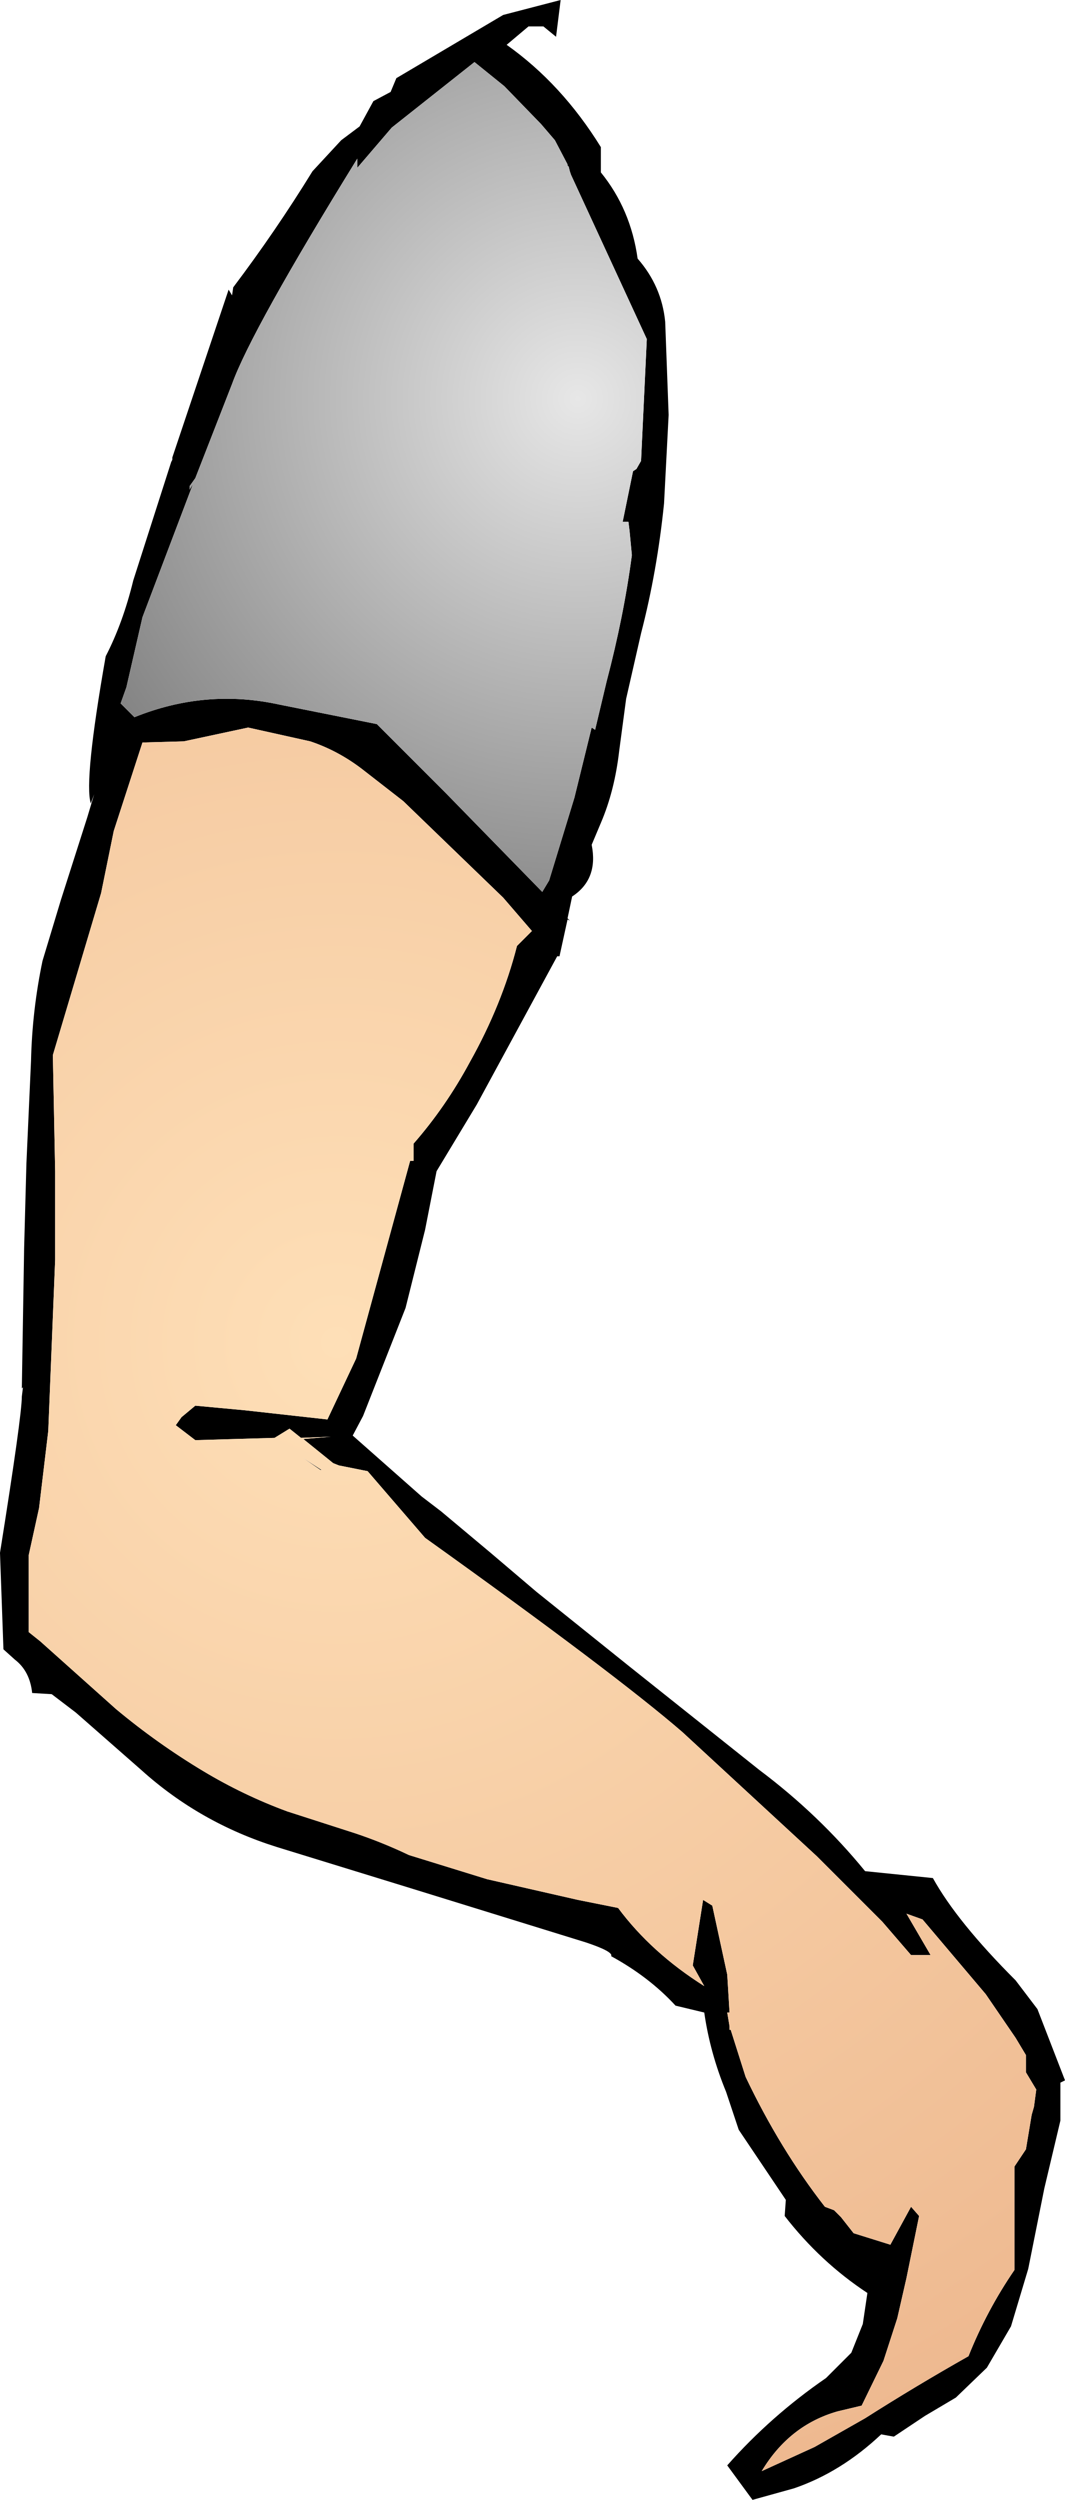
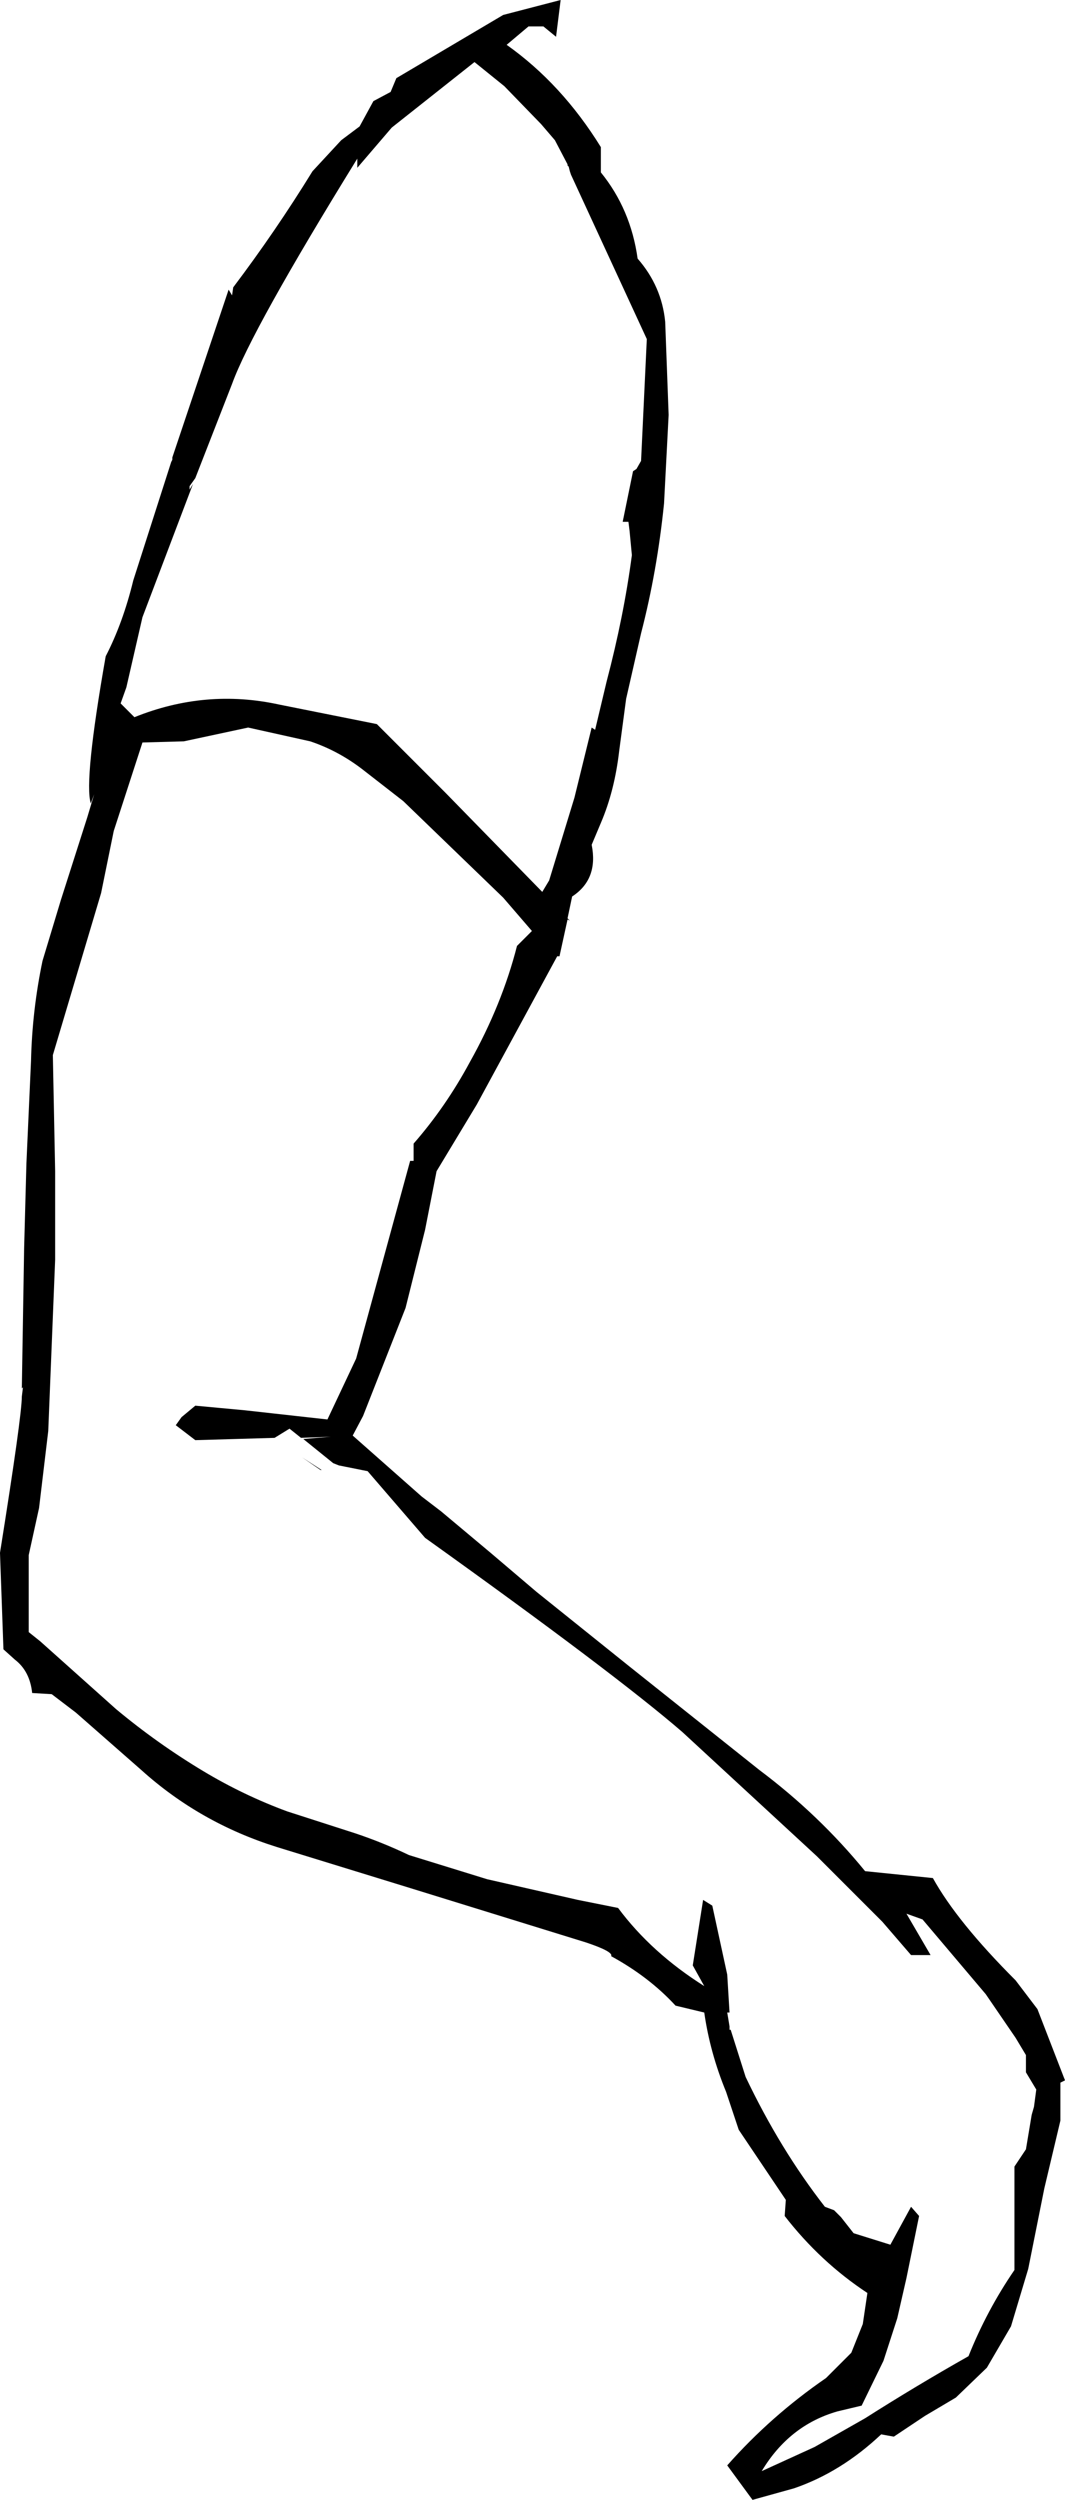
<svg xmlns="http://www.w3.org/2000/svg" height="108.75px" width="46.35px">
  <g transform="matrix(1.0, 0.0, 0.0, 1.0, 23.05, 54.3)">
    <path d="M0.6 -53.15 L-0.05 -53.15 -1.0 -52.35 Q1.4 -50.65 3.1 -47.9 L3.1 -46.8 Q4.4 -45.2 4.7 -43.05 5.75 -41.85 5.9 -40.3 L6.05 -36.25 5.85 -32.4 Q5.55 -29.45 4.85 -26.75 L4.2 -23.9 3.9 -21.65 Q3.7 -19.9 3.1 -18.5 L2.7 -17.55 Q3.0 -16.05 1.85 -15.3 L1.65 -14.35 1.75 -14.25 1.65 -14.3 1.3 -12.7 1.2 -12.7 -2.3 -6.25 -4.05 -3.35 -4.55 -0.8 -5.4 2.6 -7.25 7.3 -7.7 8.15 -4.7 10.8 -3.85 11.45 -1.7 13.25 0.3 14.95 4.35 18.2 10.0 22.7 Q12.6 24.65 14.6 27.1 L17.55 27.4 Q18.6 29.3 21.15 31.85 L22.1 33.1 23.3 36.2 23.1 36.3 23.1 37.95 22.4 40.9 21.7 44.4 20.95 46.9 19.9 48.7 18.55 50.0 17.2 50.8 15.85 51.7 15.3 51.6 Q13.55 53.25 11.5 53.95 L9.7 54.45 8.6 52.95 Q10.5 50.8 12.9 49.15 L14.0 48.05 14.5 46.8 14.7 45.45 Q12.65 44.1 11.1 42.1 L11.15 41.4 9.1 38.35 8.55 36.7 Q7.85 35.0 7.6 33.25 L6.35 32.95 Q5.2 31.7 3.55 30.8 3.65 30.6 2.45 30.2 L-5.15 27.85 -11.0 26.05 Q-14.35 25.0 -16.9 22.7 L-19.75 20.2 -20.8 19.4 -21.65 19.35 Q-21.75 18.4 -22.4 17.9 L-22.9 17.45 -23.05 13.25 Q-22.1 7.3 -22.1 6.45 L-22.05 6.05 -22.1 6.1 -22.0 0.0 -21.9 -3.7 -21.7 -8.15 Q-21.65 -10.35 -21.2 -12.5 L-20.4 -15.15 -19.25 -18.75 -18.95 -19.75 -19.1 -19.35 Q-19.4 -20.35 -18.45 -25.75 -17.7 -27.2 -17.25 -29.05 L-15.6 -34.2 -15.55 -34.3 -15.55 -34.4 -13.1 -41.7 -12.95 -41.45 -12.9 -41.8 Q-11.05 -44.25 -9.45 -46.85 L-8.2 -48.2 -7.4 -48.8 -6.8 -49.9 -6.05 -50.3 -5.8 -50.9 -1.15 -53.65 1.35 -54.3 1.15 -52.7 0.6 -53.15 M0.5 -48.9 L-1.1 -50.55 -2.4 -51.6 -6.0 -48.75 -7.5 -47.0 -7.5 -47.4 Q-12.1 -39.95 -12.95 -37.6 L-14.55 -33.5 -14.8 -33.15 -14.8 -33.0 -14.65 -33.25 -16.85 -27.45 -17.55 -24.4 -17.8 -23.7 -17.2 -23.1 Q-14.1 -24.35 -10.9 -23.65 L-6.65 -22.8 -3.65 -19.8 0.55 -15.5 0.85 -16.0 1.95 -19.6 2.7 -22.65 2.85 -22.55 3.35 -24.65 Q4.1 -27.5 4.45 -30.15 L4.35 -31.2 4.3 -31.6 4.05 -31.6 4.5 -33.8 4.65 -33.9 4.85 -34.25 5.1 -39.55 1.8 -46.7 1.75 -46.85 1.7 -47.05 1.65 -47.1 1.65 -47.15 1.1 -48.2 0.5 -48.9 M-9.05 9.65 L-9.1 9.65 -9.9 9.1 -9.05 9.65 M-20.75 -8.4 L-20.65 -3.35 -20.65 0.5 -20.95 7.95 -21.35 11.3 -21.8 13.35 -21.8 16.7 -21.3 17.1 -18.0 20.05 Q-16.2 21.55 -14.2 22.75 -12.45 23.8 -10.55 24.5 L-7.6 25.45 Q-6.4 25.85 -5.25 26.4 L-1.85 27.45 2.1 28.35 3.85 28.7 Q5.3 30.65 7.6 32.1 L7.1 31.2 7.55 28.35 7.95 28.6 8.6 31.6 8.7 33.25 8.6 33.25 8.7 33.85 8.7 34.0 8.75 34.0 9.4 36.05 Q10.9 39.2 12.85 41.7 L13.25 41.85 13.55 42.15 14.1 42.85 15.7 43.35 16.6 41.7 16.95 42.1 16.4 44.8 16.0 46.55 15.4 48.4 14.45 50.35 13.4 50.6 Q11.3 51.2 10.1 53.2 L12.4 52.15 14.6 50.9 Q16.8 49.5 19.1 48.2 19.9 46.2 21.1 44.45 L21.1 39.95 21.6 39.2 21.85 37.7 21.95 37.35 22.05 36.6 21.6 35.85 21.6 35.1 21.15 34.35 19.85 32.45 17.1 29.2 16.4 28.95 17.45 30.75 16.6 30.75 15.35 29.3 12.5 26.45 6.65 21.05 Q3.7 18.5 -4.55 12.6 L-7.05 9.7 -8.3 9.45 -8.55 9.35 -9.85 8.3 -8.65 8.2 -9.95 8.25 -10.45 7.85 -11.1 8.25 -14.55 8.35 -15.4 7.7 -15.15 7.35 -14.55 6.85 -12.4 7.05 -8.8 7.45 -7.55 4.8 -5.2 -3.8 -5.05 -3.8 -5.05 -4.55 Q-3.65 -6.15 -2.6 -8.1 -1.2 -10.6 -0.55 -13.15 L0.1 -13.8 -1.15 -15.25 -5.5 -19.45 -7.3 -20.85 Q-8.35 -21.65 -9.55 -22.05 L-12.25 -22.65 -15.05 -22.05 -16.85 -22.0 -18.1 -18.15 -18.65 -15.45 -20.75 -8.4" fill="#000000" fill-rule="evenodd" stroke="none" />
-     <path d="M0.5 -48.9 L1.1 -48.2 1.65 -47.15 1.65 -47.1 1.7 -47.05 1.75 -46.85 1.8 -46.7 5.1 -39.55 4.85 -34.25 4.65 -33.9 4.5 -33.8 4.05 -31.6 4.3 -31.6 4.35 -31.2 4.45 -30.15 Q4.1 -27.5 3.35 -24.65 L2.85 -22.55 2.7 -22.65 1.95 -19.6 0.85 -16.0 0.55 -15.5 -3.65 -19.8 -6.65 -22.8 -10.9 -23.65 Q-14.1 -24.35 -17.2 -23.1 L-17.8 -23.7 -17.55 -24.4 -16.85 -27.45 -14.65 -33.25 -14.8 -33.0 -14.8 -33.15 -14.55 -33.5 -12.95 -37.6 Q-12.1 -39.95 -7.5 -47.4 L-7.5 -47.0 -6.0 -48.75 -2.4 -51.6 -1.1 -50.55 0.5 -48.9" fill="url(#gradient0)" fill-rule="evenodd" stroke="none" />
-     <path d="M-20.75 -8.4 L-18.65 -15.45 -18.1 -18.15 -16.85 -22.0 -15.05 -22.05 -12.25 -22.65 -9.55 -22.05 Q-8.35 -21.65 -7.3 -20.85 L-5.5 -19.45 -1.15 -15.25 0.1 -13.8 -0.55 -13.15 Q-1.2 -10.6 -2.6 -8.1 -3.65 -6.15 -5.05 -4.55 L-5.05 -3.8 -5.2 -3.8 -7.55 4.8 -8.8 7.45 -12.4 7.05 -14.55 6.85 -15.15 7.35 -15.4 7.7 -14.55 8.35 -11.1 8.25 -10.45 7.85 -9.95 8.25 -8.65 8.2 -9.85 8.3 -8.55 9.35 -8.3 9.45 -7.05 9.7 -4.55 12.6 Q3.7 18.5 6.65 21.05 L12.5 26.45 15.35 29.3 16.6 30.75 17.45 30.75 16.4 28.95 17.1 29.2 19.85 32.45 21.15 34.35 21.6 35.1 21.6 35.85 22.05 36.6 21.95 37.35 21.85 37.7 21.6 39.2 21.1 39.95 21.1 44.45 Q19.9 46.2 19.1 48.2 16.8 49.5 14.6 50.9 L12.4 52.15 10.1 53.2 Q11.3 51.2 13.4 50.6 L14.45 50.35 15.4 48.4 16.0 46.55 16.4 44.8 16.95 42.1 16.6 41.7 15.7 43.35 14.1 42.85 13.55 42.15 13.25 41.85 12.85 41.7 Q10.9 39.2 9.4 36.05 L8.75 34.0 8.7 34.0 8.7 33.85 8.6 33.25 8.7 33.25 8.6 31.6 7.95 28.6 7.55 28.35 7.1 31.2 7.6 32.1 Q5.3 30.65 3.85 28.7 L2.1 28.35 -1.85 27.45 -5.25 26.4 Q-6.4 25.85 -7.6 25.45 L-10.55 24.5 Q-12.45 23.8 -14.2 22.75 -16.2 21.55 -18.0 20.05 L-21.3 17.1 -21.8 16.7 -21.8 13.35 -21.35 11.3 -20.95 7.95 -20.65 0.5 -20.65 -3.35 -20.75 -8.4 M-9.05 9.65 L-9.9 9.1 -9.1 9.65 -9.05 9.65" fill="url(#gradient1)" fill-rule="evenodd" stroke="none" />
  </g>
  <defs>
    <radialGradient cx="0" cy="0" gradientTransform="matrix(0.029, 0.0, 0.0, 0.029, 2.1, -36.95)" gradientUnits="userSpaceOnUse" id="gradient0" r="819.2" spreadMethod="pad">
      <stop offset="0.0" stop-color="#e7e7e7" />
      <stop offset="1.0" stop-color="#858585" />
    </radialGradient>
    <radialGradient cx="0" cy="0" gradientTransform="matrix(0.064, 0.0, 0.0, 0.064, -8.4, 4.1)" gradientUnits="userSpaceOnUse" id="gradient1" r="819.2" spreadMethod="pad">
      <stop offset="0.0" stop-color="#fedfb7" />
      <stop offset="1.0" stop-color="#eeb990" />
    </radialGradient>
  </defs>
</svg>